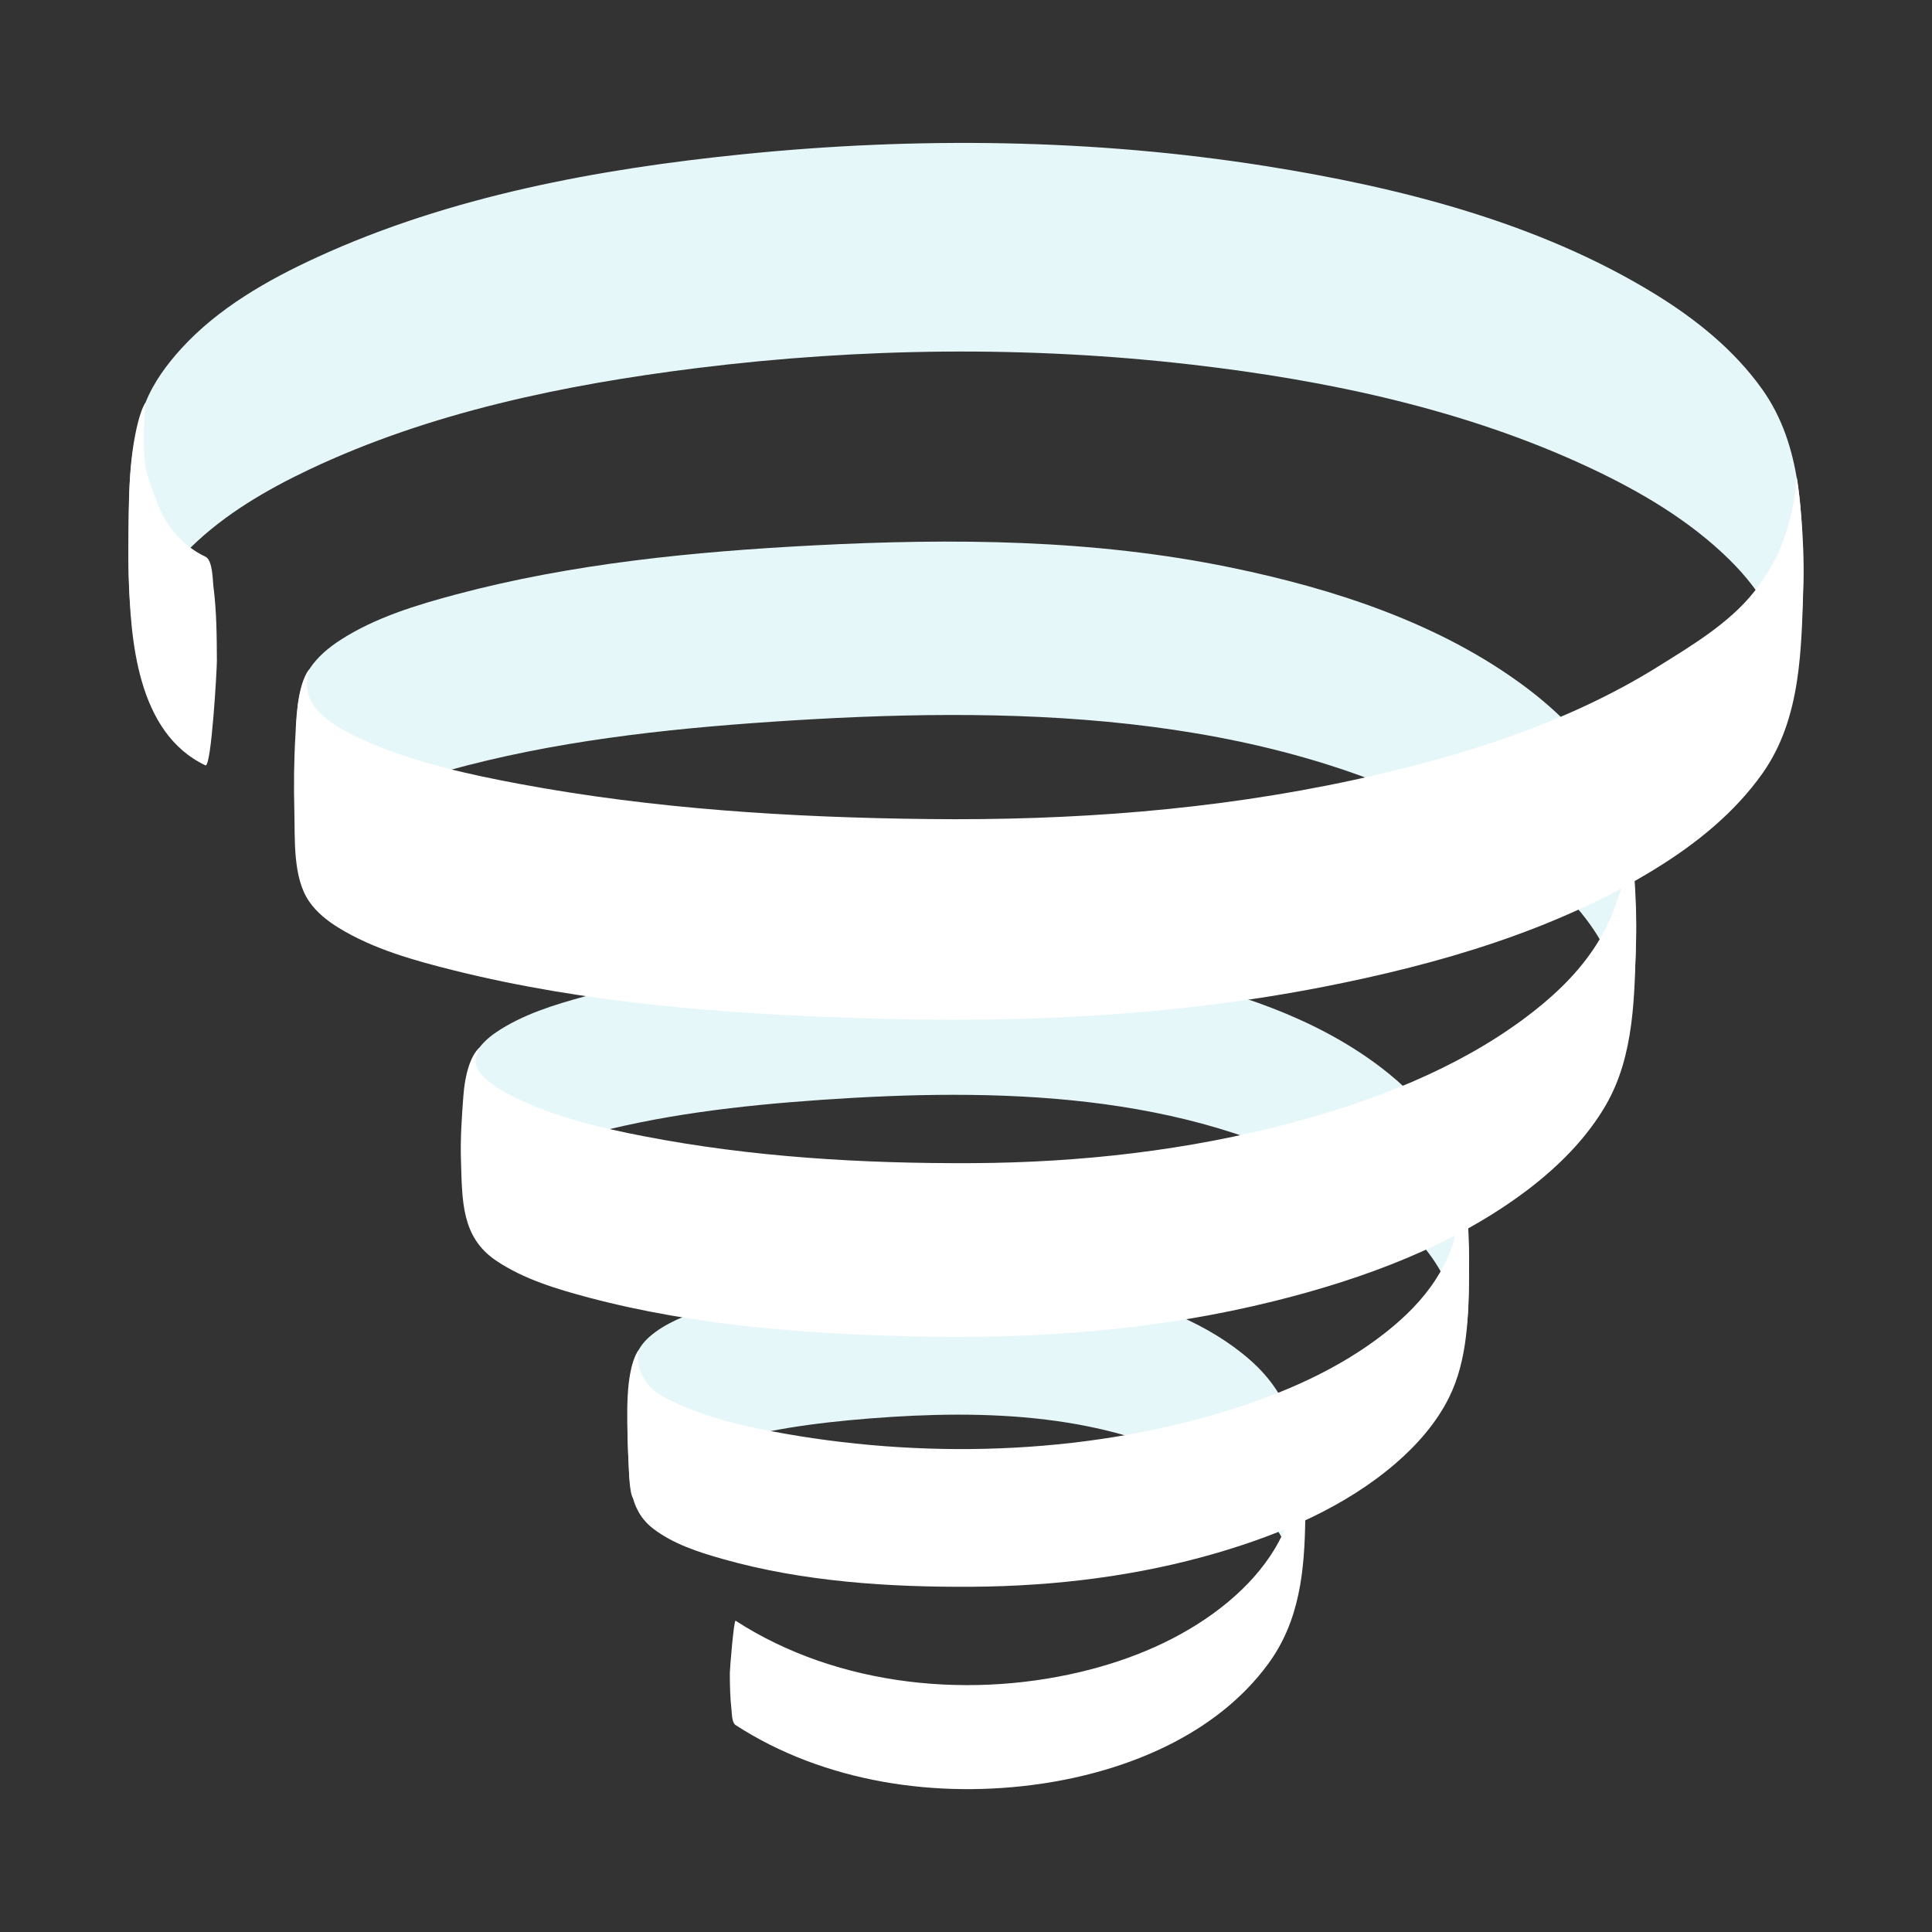
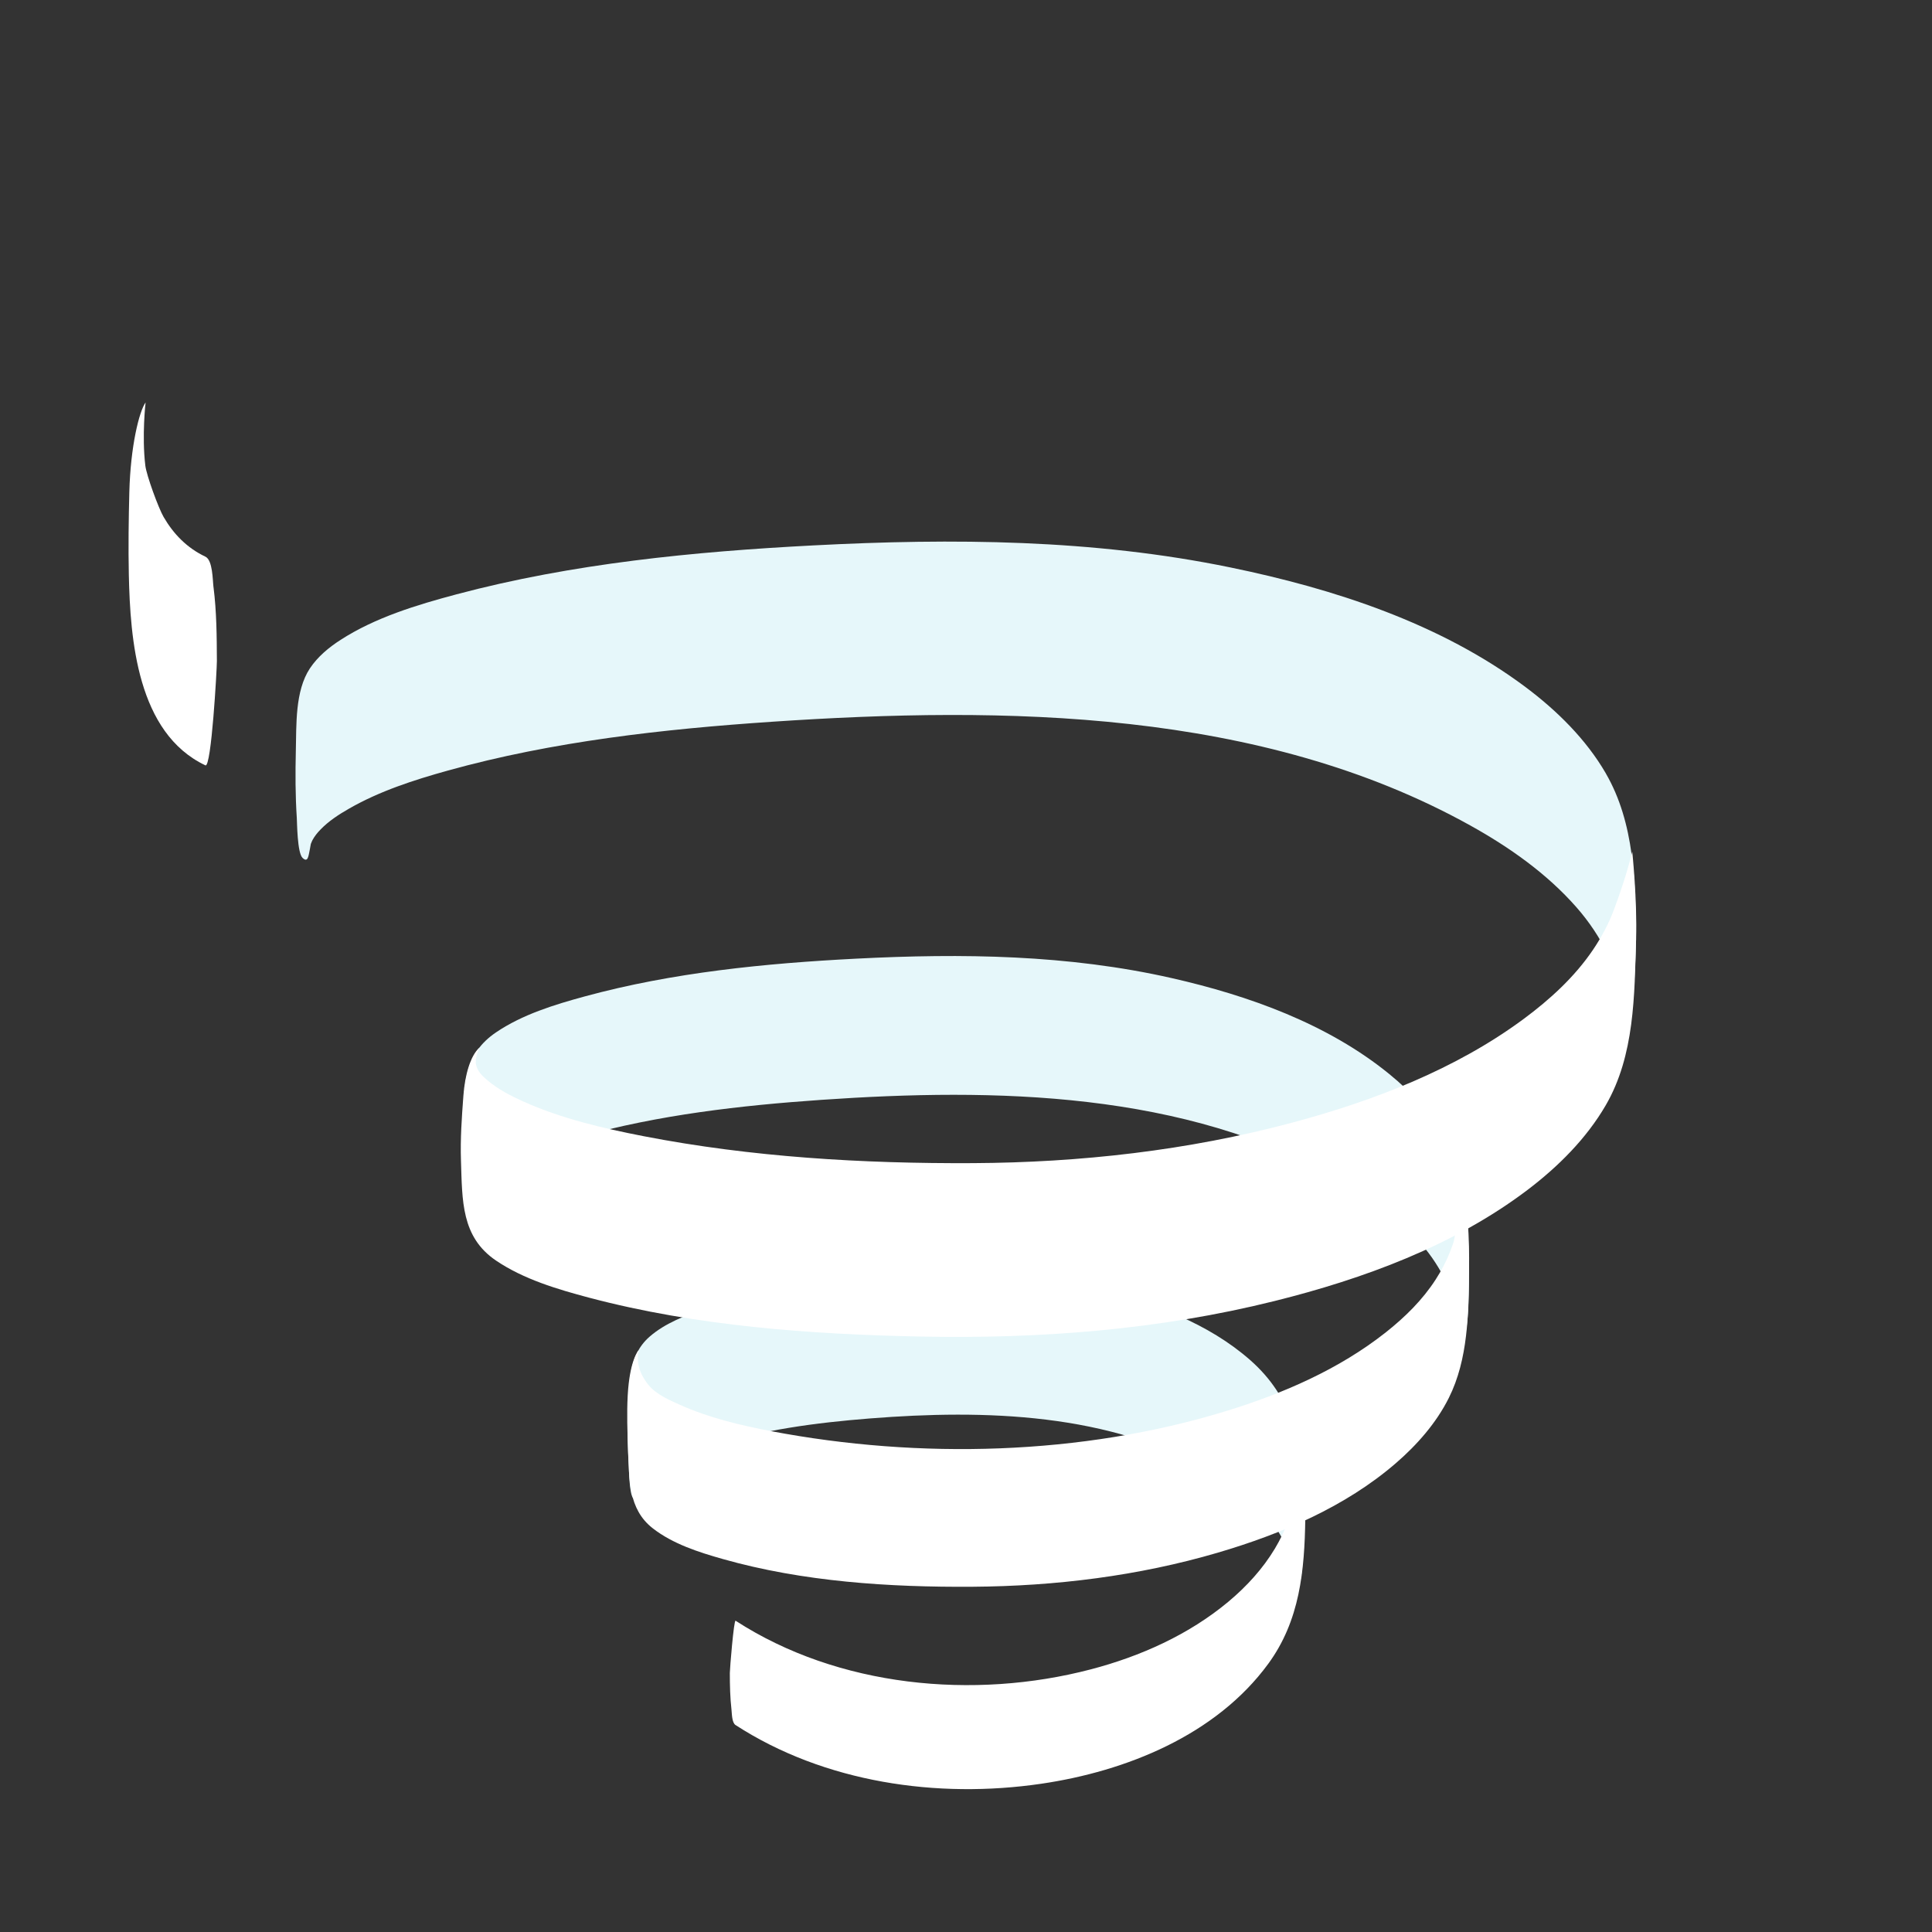
<svg xmlns="http://www.w3.org/2000/svg" id="_レイヤー_1" data-name="レイヤー_1" version="1.1" viewBox="0 0 500 500">
  <rect x="0" y="0" width="500" height="500" fill="#333333" stroke="none" />
  <defs>
    <style>
      .st0 {
        fill: #e6f7fa;
      }

      .st1 {
        fill: #fff;
      }
    </style>
  </defs>
  <g>
    <path class="st0" d="M415.57,200.13c7.5,12.93,7.69,28.42,7.84,42.95.01.24-.49,23.05-2.47,22.5-1.37-.39-1.72-6.36-1.75-6.59-.16-1.38-.28-2.77-.38-4.15-.06-.36-.11-.74-.14-1.14h0s-.01-.02-.01-.03c0-.02,0-.04,0-.05-.01-.03-.02-.06-.03-.1-.66-2.22-1.5-4.37-2.5-6.45-2.11-4.43-4.89-8.56-8.13-12.25-7.67-8.74-17.39-15.58-27.51-21.2-54.19-30.11-120.57-30.89-180.73-26.83-28.12,1.9-56.66,5.07-83.88,12.64-8.75,2.43-17.63,5.3-25.54,9.84-2.65,1.51-5.31,3.24-7.43,5.45-.79.82-1.47,1.65-2.02,2.66-.12.22-.22.47-.32.72-.04.09-.08.18-.12.28-.01.07-.02.13-.04.2-.06.39-.13.78-.21,1.16-.37,1.75-.48,3.66-1.91,2.27-1.37-1.34-1.4-9.13-1.48-10.34-.38-5.76-.39-11.57-.25-17.34.17-6.63-.25-15.5,3.65-21.37,2.02-3.03,4.9-5.41,7.93-7.36,9-5.81,19.74-9.05,30-11.79,30-7.99,61.42-11.05,92.34-12.66,36.12-1.88,72.42-1.62,107.98,5.71,26.72,5.5,54.3,14.44,76.38,30.98,8.11,6.08,15.61,13.46,20.74,22.29Z" />
    <path class="st0" d="M380.17,329.02c.01.62.21,18-1.98,18-1.29,0-1.74-5.14-1.9-9.95-.09-.32-.19-.64-.2-.67-.48-1.58-1.11-3.12-1.81-4.61-1.66-3.5-3.82-6.78-6.33-9.73-5.85-6.86-13.34-12.28-21.12-16.73-40.16-22.97-89.4-23.79-134.25-20.69-20.93,1.45-42.14,3.87-62.39,9.54-6.73,1.89-13.56,4.11-19.63,7.63-2.1,1.22-4.28,2.61-5.92,4.42-.75.82-1.26,1.56-1.6,2.14-.1.55-.21,1.1-.35,1.62-.43,1.57-.32,2.81-1.53,1.82-1.06-.88-1.13-7.53-1.18-8.27-.31-4.6-.35-9.27-.2-13.87.31-9.45.47-16.99,8.57-22.48,6.81-4.63,15.12-7.18,22.99-9.32,22.79-6.21,46.71-8.56,70.23-9.77,27.39-1.4,54.89-1.06,81.75,5.05,19.85,4.51,40.25,11.8,56.22,24.81,5.94,4.84,11.36,10.67,14.96,17.47,5.43,10.24,5.52,22.31,5.67,33.59Z" />
    <path class="st0" d="M337.35,387.87c.09,4.63.08,9.25-.2,13.87-.04.58-.06,7.8-1.18,8.28-1.24.52-.95.46-1.53-1.82-.45-1.76-.65-3.77-.76-5.78-.01-.02-.02-.04-.03-.07-.49-1.15-.87-2.33-1.43-3.46-1.2-2.43-2.73-4.7-4.51-6.75-3.9-4.5-8.82-8.11-13.93-11.1-26.42-15.44-58.95-16.29-88.61-13.95-13.99,1.1-28.22,2.98-41.63,7.28-4.39,1.41-8.82,3.09-12.73,5.58-1.39.89-2.84,1.89-3.93,3.14-.39.46-.65,1.05-1.04,1.48-.07.09-.12.19-.15.3-.08.36-.16.72-.25,1.07-.43,1.57-.32,2.81-1.53,1.82-1.06-.88-1.13-7.53-1.18-8.28-.31-4.58-.39-9.28-.2-13.87.3-7.05-.13-14.69,5.56-19.66,4.01-3.51,9.36-5.55,14.35-7.22,15.08-5.05,31.32-6.95,47.13-7.96,18.46-1.17,37.08-1,55.18,3.21,13.78,3.21,27.96,8.51,38.74,17.96,11.04,9.69,13.58,21.62,13.86,35.93Z" />
-     <path class="st0" d="M466.66,151.03c0,.29-.59,27.66-2.97,27-1.65-.46-2.07-7.63-2.1-7.91-.15-1.31-.27-2.62-.37-3.94-.04-.15-.07-.29-.1-.4-.02-.06-.04-.12-.05-.15-.95-2.44-1.83-4.83-3.06-7.15-2.73-5.1-6.34-9.6-10.45-13.65-10.27-10.12-23.01-17.61-35.99-23.71-32.2-15.13-67.95-22.69-103.11-26.75-42.45-4.91-85.71-4.38-128.1.89-34.17,4.26-69.14,11.45-100.43,26.3-10.91,5.18-21.66,11.45-30.37,19.93-3.31,3.22-6.23,6.78-8.46,10.85-1.04,1.89-1.81,3.83-2.57,5.84-.07.18-.13.33-.18.45,0,.07-.03.16-.05.26-.45,5.4-1.13,9.89-2.11,9.62-1.65-.46-2.07-7.63-2.1-7.91-.73-6.26-.94-12.81-.87-19.09.14-12.2-.23-25.78,4.45-37.36,2.1-5.21,5.49-9.81,9.25-13.94,9.55-10.48,22.39-17.79,35.15-23.64,34.36-15.78,72.8-22.87,110.19-26.65,44.89-4.54,90.64-4.02,135.25,3.05,34.59,5.49,70.49,14.54,100.63,33.02,10.68,6.54,20.69,14.56,27.99,24.85,10.33,14.58,10.35,33,10.53,50.19Z" />
-     <path class="st0" d="M80.56,218.1c-.05.17-.1.33-.16.48.02-.07.03-.13.04-.2.04-.1.08-.19.12-.28Z" />
  </g>
  <path class="st1" d="M334.83,392.99c.15-10.36-.28-2.38-1.49.81-.92,2.41-2.07,4.74-3.39,6.96-3.15,5.25-7.31,9.79-12,13.72-10.25,8.57-22.81,14.19-35.66,17.55-30.25,7.92-65.37,4.61-91.92-12.59-.45-.29-1.49,12.46-1.49,13.5,0,3.18.07,6.39.43,9.55.12,1.03.09,3.33,1.05,3.95,23.01,14.91,52.23,19.13,79.06,15.2,22-3.22,45.27-12.57,58.8-31.05,8.19-11.18,9.39-24.1,9.59-37.59.02-1.26.21-13.5-1.48-13.5s-1.48,13.04-1.49,13.5h0Z" />
  <path class="st1" d="M378.19,311.02c-1.19,0-.72,4.32-1.86,9.81-.19.91-.62,2-.98,2.93-1,2.59-2.3,5.05-3.8,7.38-3.41,5.29-7.96,9.76-12.88,13.65-12.12,9.59-26.7,15.9-41.38,20.4-37.41,11.48-79.36,12.49-117.69,5.2-8.02-1.53-16.15-3.47-23.62-6.82-2.57-1.15-6.23-2.72-8.17-5.16-3-3.76-2.97-6.86-2.53-9,0,0-2.33,2.52-2.83,11.72-.25,4.61-.09,9.44.1,14.05.32,7.64-.04,15.33,6.38,20.34,5.17,4.04,11.89,6.19,18.11,7.95,20.82,5.9,43.15,7.33,64.7,7.18,21.37-.15,42.89-2.79,63.43-8.82,16.43-4.83,33.01-11.86,46.09-23.17,5.47-4.73,10.44-10.37,13.69-16.87,5.03-10.05,5.09-21.8,5.24-32.77.02-1.68.28-18-1.98-18Z" />
  <path class="st1" d="M423.42,243.08c-.44,14.5-.35,30.02-7.85,42.95-5.03,8.66-12.36,15.94-20.29,21.95-19.07,14.43-42.41,22.99-65.41,28.72-29.91,7.46-60.74,9.82-91.5,9.2-28.66-.58-58.05-2.69-85.87-10.05-8.25-2.19-17.01-4.79-24.15-9.63-8.99-6.1-8.71-15.48-9.05-25.79-.19-5.77.2-11.15.63-16.9.39-5.3,1.79-10.25,4.12-12.39,0,0-1.26,2.75-.83,4.5.38,1.53,1.39,2.65,2.97,3.98,2.73,2.3,5.99,3.98,9.23,5.44,9.84,4.42,20.58,6.93,31.12,8.98,27.96,5.43,56.77,7.12,85.2,6.98,27.77-.14,55.7-3.27,82.56-10.45,21.14-5.65,42.38-13.8,60.08-26.91,6.79-5.03,13.18-10.88,17.93-17.92,2.15-3.2,4-6.63,5.35-10.25,3.44-9.22,4.46-13.99,4.77-15.07,0,0,1.3,12.53.99,22.67Z" />
-   <path class="st1" d="M464.94,123.37s-.22,8.5-3.95,17.95c-1.6,4.05-4.36,8.48-7.07,11.89-6.44,8.09-16.12,13.87-24.84,19.31-23.83,14.86-51.51,23.43-78.78,29.34-36.14,7.83-73.15,10.53-110.07,10.11-35.4-.4-71.13-2.6-105.98-9.13-12.95-2.42-26.09-5.35-38.28-10.48-4.01-1.69-8.05-3.64-11.49-6.34-2.2-1.72-3.38-3.45-3.95-4.46-2.1-4.08-.5-8.35-.5-8.35-3.28,4.08-3.43,14.73-3.56,16.83-.4,6.66-.47,13.34-.29,20.01.19,7.03-.45,17.01,3.8,23.21,1.97,2.87,4.74,5.06,7.67,6.86,8.99,5.53,19.67,8.49,29.83,11.02,34.36,8.57,70.37,11.24,105.65,12.38,40.01,1.29,80.11-.43,119.47-8.15,29.7-5.82,60.07-14.6,86-30.64,10.49-6.48,20.31-14.4,27.49-24.53,10.15-14.32,10.09-32.35,10.64-49.27.35-10.92-1.22-25.45-1.79-27.57Z" />
  <path class="st1" d="M55.25,151.97c-.23-1.83-.17-6.99-2.1-7.91-4.71-2.23-8.22-5.8-10.82-10.29-1.3-2.24-4.41-10.71-4.72-13.28-.93-7.75.07-16.34.07-16.34-1.65,2.29-3.9,11.27-4.21,23.22-.18,6.94-.28,14.38-.13,21.32.36,16.76,2.15,41,19.82,49.38,1.54.73,2.98-25.03,2.97-27-.03-6.35-.07-12.78-.87-19.09Z" />
</svg>